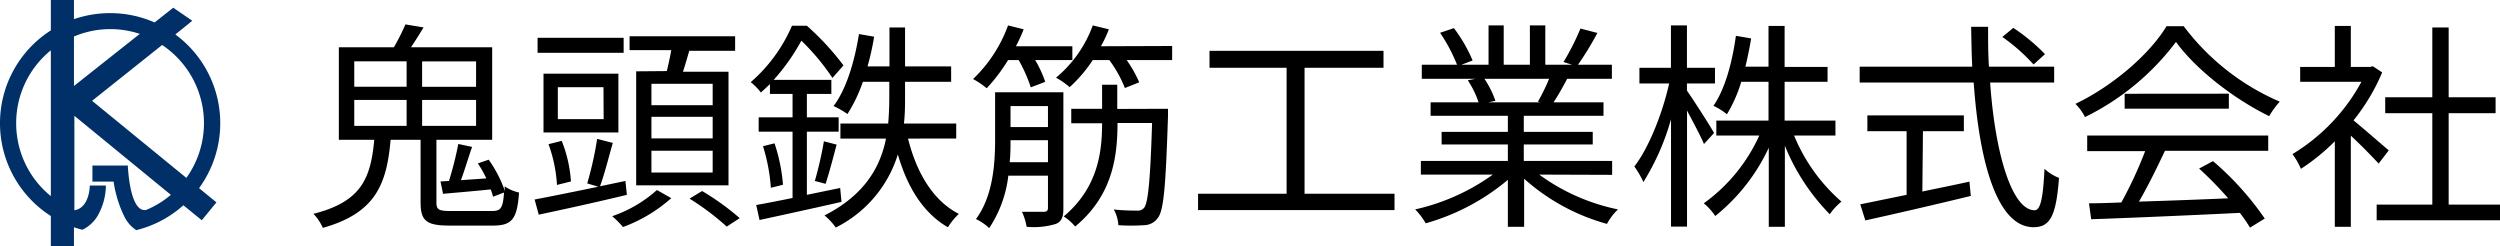
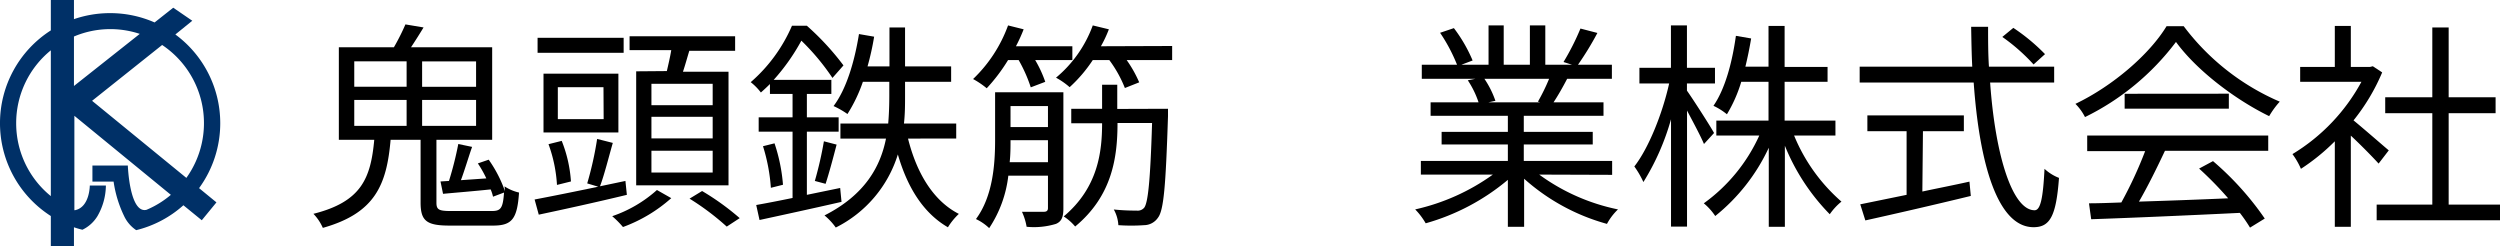
<svg xmlns="http://www.w3.org/2000/svg" viewBox="0 0 295.12 29.09">
  <defs>
    <style>.cls-1{fill:#003067;}</style>
  </defs>
  <g id="レイヤー_2" data-name="レイヤー 2">
    <g id="動き_情報" data-name="動き＆情報">
      <path d="M59.56,22a5.2,5.2,0,0,0,1.71.73c-.21,3.12-.83,3.9-3.07,3.9H53.08c-2.73,0-3.43-.55-3.43-2.73V16.5H46.11c-.46,5.31-1.82,8.66-8,10.4A5.72,5.72,0,0,0,37,25.24c5.67-1.43,6.76-4.19,7.18-8.74H40V5.58H46.5a26.29,26.29,0,0,0,1.36-2.7L50,3.24c-.47.78-1,1.61-1.48,2.34H58.1V16.5H51.52v7.41c0,.83.26,1,1.69,1h4.84c1.06,0,1.32-.31,1.45-2.18l-1.3.49a4.5,4.5,0,0,0-.28-.86c-2,.21-4,.37-5.62.52L52,21.42l1-.06A40.1,40.1,0,0,0,54.1,17l1.63.34c-.44,1.25-.88,2.76-1.32,3.93l3-.21a13.09,13.09,0,0,0-1-1.77l1.28-.44a15,15,0,0,1,1.92,3.72ZM41.82,10.24H48v-3H41.82Zm0,4.62H48V11.8H41.82ZM56.2,7.25H49.83v3H56.2Zm0,4.55H49.83v3.06H56.2Z" />
      <path d="M74,23c-3.67.89-7.57,1.74-10.4,2.34l-.49-1.79c1.95-.37,4.65-.91,7.51-1.51l-1.3-.39a40.26,40.26,0,0,0,1.17-5.25l1.85.47c-.5,1.74-1,3.77-1.51,5.12l3-.63ZM73.62,6.23H63.46V4.46H73.62ZM73,15.64H64.16V8.7H73Zm-7.25,6.19a16.77,16.77,0,0,0-1-4.81l1.56-.39a15.69,15.69,0,0,1,1.09,4.79Zm5.49-11.54H65.85v3.77h5.41Zm8,13.1a17.69,17.69,0,0,1-5.7,3.41,10.91,10.91,0,0,0-1.27-1.28,15.26,15.26,0,0,0,5.28-3.09Zm-.52-15c.18-.78.39-1.67.52-2.47H74.32V4.28H86.78V6H81.37c-.26.85-.49,1.71-.75,2.47H86V21.88H75.1V8.42Zm5.41,1.5H76.9v2.53h7.23Zm0,3.9H76.9v2.55h7.23Zm0,4H76.9v2.58h7.23Zm-1.25,4.76a29.84,29.84,0,0,1,4.44,3.2l-1.53,1a30.14,30.14,0,0,0-4.39-3.3Z" />
      <path d="M99.34,23.83c-3.41.78-7,1.56-9.68,2.14l-.39-1.77c1.2-.21,2.68-.5,4.29-.83V15.54h-4V13.85h4V11.09H90.89V9.92c-.34.34-.71.68-1.07,1a6.62,6.62,0,0,0-1.2-1.22,18.49,18.49,0,0,0,4.87-6.66h1.76a31.36,31.36,0,0,1,4.32,4.68L98.27,9.2A27,27,0,0,0,94.6,4.8a24.08,24.08,0,0,1-3.27,4.63h6.81v1.66H95.25v2.76H99v1.69H95.25V23l3.93-.81Zm-7.91-6.91a20.26,20.26,0,0,1,1,4.89L91,22.17a21.2,21.2,0,0,0-.93-4.91Zm4.76,4.44a43.32,43.32,0,0,0,1.07-4.68l1.5.39c-.41,1.59-.91,3.44-1.3,4.63Zm11-5c1,4,2.94,7.33,6,8.89a7.62,7.62,0,0,0-1.29,1.58c-2.92-1.69-4.79-4.73-5.91-8.6a14.4,14.4,0,0,1-7.33,8.63,7.31,7.31,0,0,0-1.33-1.43c4.81-2.44,6.61-5.8,7.26-9.07H99.21V14.58h5.64c.1-1.15.13-2.26.13-3.3V9.66h-3.12a17.91,17.91,0,0,1-1.82,3.8,10,10,0,0,0-1.64-.94c1.51-2,2.47-5.22,3-8.5l1.79.31a31.55,31.55,0,0,1-.78,3.51H105V3.24h1.84v4.6h5.44V9.66h-5.44v1.62c0,1.06,0,2.15-.13,3.3h6.17v1.77Z" />
      <path d="M119,7.09a20.7,20.7,0,0,1-2.52,3.33,9.87,9.87,0,0,0-1.61-1.09A16.59,16.59,0,0,0,119,3l1.84.46a19.05,19.05,0,0,1-.91,2h6.66V7.09h-4.39a13.78,13.78,0,0,1,1.19,2.57l-1.71.65a17.21,17.21,0,0,0-1.43-3.22Zm6.53,17.52c0,1-.21,1.54-.88,1.82a8.9,8.9,0,0,1-3.46.34,7,7,0,0,0-.55-1.77c1.22,0,2.29,0,2.6,0s.47-.13.47-.44V20.74h-4.68a14.08,14.08,0,0,1-2.26,6.19,5.84,5.84,0,0,0-1.56-1.07c2-2.7,2.26-6.47,2.26-9.33V10.89h8.06Zm-1.82-5.46v-2.6h-4.42c0,.81,0,1.69-.1,2.6Zm-4.42-6.63V15h4.42V12.52Zm19.08-7.09V7.09H133a14.21,14.21,0,0,1,1.48,2.63l-1.69.67a14.29,14.29,0,0,0-1.84-3.3H129a16.8,16.8,0,0,1-2.73,3.2,8.87,8.87,0,0,0-1.61-1.12A14.48,14.48,0,0,0,129,3l1.9.46a14.63,14.63,0,0,1-.94,2Zm-.49,7.41s0,.62,0,.88c-.27,8.27-.5,11.13-1.2,12a2,2,0,0,1-1.61.86,21.85,21.85,0,0,1-3.05,0,4.25,4.25,0,0,0-.54-1.85,25,25,0,0,0,2.7.13,1,1,0,0,0,.89-.34c.44-.57.72-3.07.93-10h-4.08c0,4-.6,8.58-5,12.22a5.92,5.92,0,0,0-1.35-1.19c4.06-3.41,4.53-7.65,4.53-11h-3.64V12.84h3.64V10h1.79v2.86Z" />
-       <path d="M164.62,22.87V24.8H141.43V22.87h10.45V8h-9.1V6h20.54V8H154V22.87Z" />
      <path d="M181.7,20.61A23.84,23.84,0,0,0,191,24.72a6.73,6.73,0,0,0-1.3,1.71,24.35,24.35,0,0,1-9.78-5.33v5.67H178V21.23a26,26,0,0,1-9.7,5.13,8.13,8.13,0,0,0-1.24-1.64,25.09,25.09,0,0,0,9.17-4.11h-8.5V19H178V17.05h-7.82V15.57H178v-1.9h-9.12V12.08h5.66a10.75,10.75,0,0,0-1.27-2.6l.91-.18h-6.34V7.64H172a20,20,0,0,0-2-3.77l1.63-.55a17.66,17.66,0,0,1,2.21,3.82l-1.32.5h3.2V3h1.79V7.64h3.09V3h1.82V7.64h3.15l-1-.32a29.08,29.08,0,0,0,2-3.95l2,.52a36.26,36.26,0,0,1-2.29,3.75h4V9.3H185c-.52,1-1.09,2-1.61,2.78h5.9v1.59h-9.41v1.9h8.14v1.48h-8.14V19h10.43v1.64ZM175.23,9.3a11.05,11.05,0,0,1,1.3,2.6l-.83.18h6.11l-.26-.08a23.36,23.36,0,0,0,1.32-2.7Z" />
      <path d="M201.15,17c-.36-.88-1.27-2.57-2-3.95V26.75h-1.89V14.08A28.59,28.59,0,0,1,194,21.49a10.9,10.9,0,0,0-1.07-1.84c1.69-2.16,3.33-6.27,4.11-9.8h-3.51V8h3.72V3h1.89V8h3.31V9.85h-3.31v.85c.71,1,2.76,4.19,3.2,5Zm10.64-1a20.8,20.8,0,0,0,5.59,7.8A7.09,7.09,0,0,0,216,25.29a24.81,24.81,0,0,1-5.3-8.09v9.57h-1.9V17.44a22.46,22.46,0,0,1-6.32,8.06A6.93,6.93,0,0,0,201.13,24a20,20,0,0,0,6.55-8h-5.07V14.24h6.16V9.66h-3.22a16.59,16.59,0,0,1-1.69,3.83,7.58,7.58,0,0,0-1.59-1c1.38-2,2.21-5.12,2.65-8.26l1.8.31c-.19,1.14-.42,2.26-.68,3.33h2.73V3.06h1.9V7.9h5.07V9.66h-5.07v4.58h6V16Z" />
      <path d="M234.93,9.74c.62,8.76,2.67,15.08,5.25,15.08.7,0,1-1.43,1.17-4.89A5.33,5.33,0,0,0,243.06,21c-.33,4.5-1.06,5.82-3,5.82-4.24,0-6.39-7.46-7.07-17.08H219.53V7.87h13.29c-.08-1.53-.1-3.12-.13-4.71h2c0,1.62,0,3.18.1,4.71h7.7V9.74Zm-8,12.87c1.82-.39,3.69-.75,5.56-1.17l.16,1.69c-4.39,1.07-9.15,2.16-12.45,2.89l-.6-1.9L225.07,23V15.49h-4.63V13.62h11.39v1.87H227Zm13.13-15a22.25,22.25,0,0,0-3.69-3.25l1.3-1.07a22.8,22.8,0,0,1,3.74,3.1Z" />
      <path d="M257.78,3.09A28,28,0,0,0,269.12,12a10.14,10.14,0,0,0-1.25,1.71c-4-1.95-8.56-5.4-11-8.76a29.85,29.85,0,0,1-10.74,8.87A6.1,6.1,0,0,0,245,12.26c4.45-2.13,8.76-5.87,10.76-9.17ZM246.39,16h21.37V17.8H255.57c-.91,1.93-2,4.16-3.07,6,3.23-.1,6.89-.23,10.53-.39a40.78,40.78,0,0,0-3.43-3.51l1.64-.88a34.8,34.8,0,0,1,6.11,6.78l-1.74,1.07a17.85,17.85,0,0,0-1.2-1.74c-6.37.31-13.1.6-17.55.75L246.6,24c1.12,0,2.42-.05,3.82-.1a48.13,48.13,0,0,0,2.81-6.06h-6.84Zm16.72-4.94v1.77h-12.3V11.07Z" />
      <path d="M280.79,19.31c-.68-.75-2.11-2.21-3.28-3.3V26.77h-1.89V16.68a24.4,24.4,0,0,1-4,3.25,8.74,8.74,0,0,0-1-1.74,22.45,22.45,0,0,0,8.14-8.53h-7.23V7.9h4.09V3.06h1.89V7.9h2.27l.33-.08,1.1.73a23.7,23.7,0,0,1-3.38,5.66c1.22,1,3.51,3,4.16,3.54Zm14.33,4.84V26H280.56V24.15h6.57V13.36h-5.56V11.48h5.56V3.24h1.93v8.24h5.54v1.88h-5.54V24.15Z" />
      <path class="cls-1" d="M26,14.55A13,13,0,0,0,20.7,4.07l2-1.62L20.45.91l-2.2,1.74A13,13,0,0,0,13,1.55a13.1,13.1,0,0,0-4.27.71V0H6V3.59A13,13,0,0,0,6,25.5v3.59H8.73V26.83c.32.11.65.21,1,.29h0a4.2,4.2,0,0,0,1.77-1.6,7.36,7.36,0,0,0,1-3.62h-1.9s0,2.54-1.73,2.91h0l-.09,0V13.67L20.17,23a11.06,11.06,0,0,1-2.88,1.77c-2,.46-2.2-5.23-2.2-5.23H10.91v1.9h2.5a13.88,13.88,0,0,0,1.24,4.06,4.08,4.08,0,0,0,1.43,1.67h0a13,13,0,0,0,5.57-2.94L23.82,26l1.73-2.11L23.5,22.21A13,13,0,0,0,26,14.55Zm-24.09,0A11.07,11.07,0,0,1,6,5.94V23.15A11.06,11.06,0,0,1,1.91,14.55ZM8.73,4.31A11,11,0,0,1,16.5,4L8.73,10.15Zm2.14,7.59,8.27-6.59A11.09,11.09,0,0,1,22,21Z" />
    </g>
  </g>
</svg>